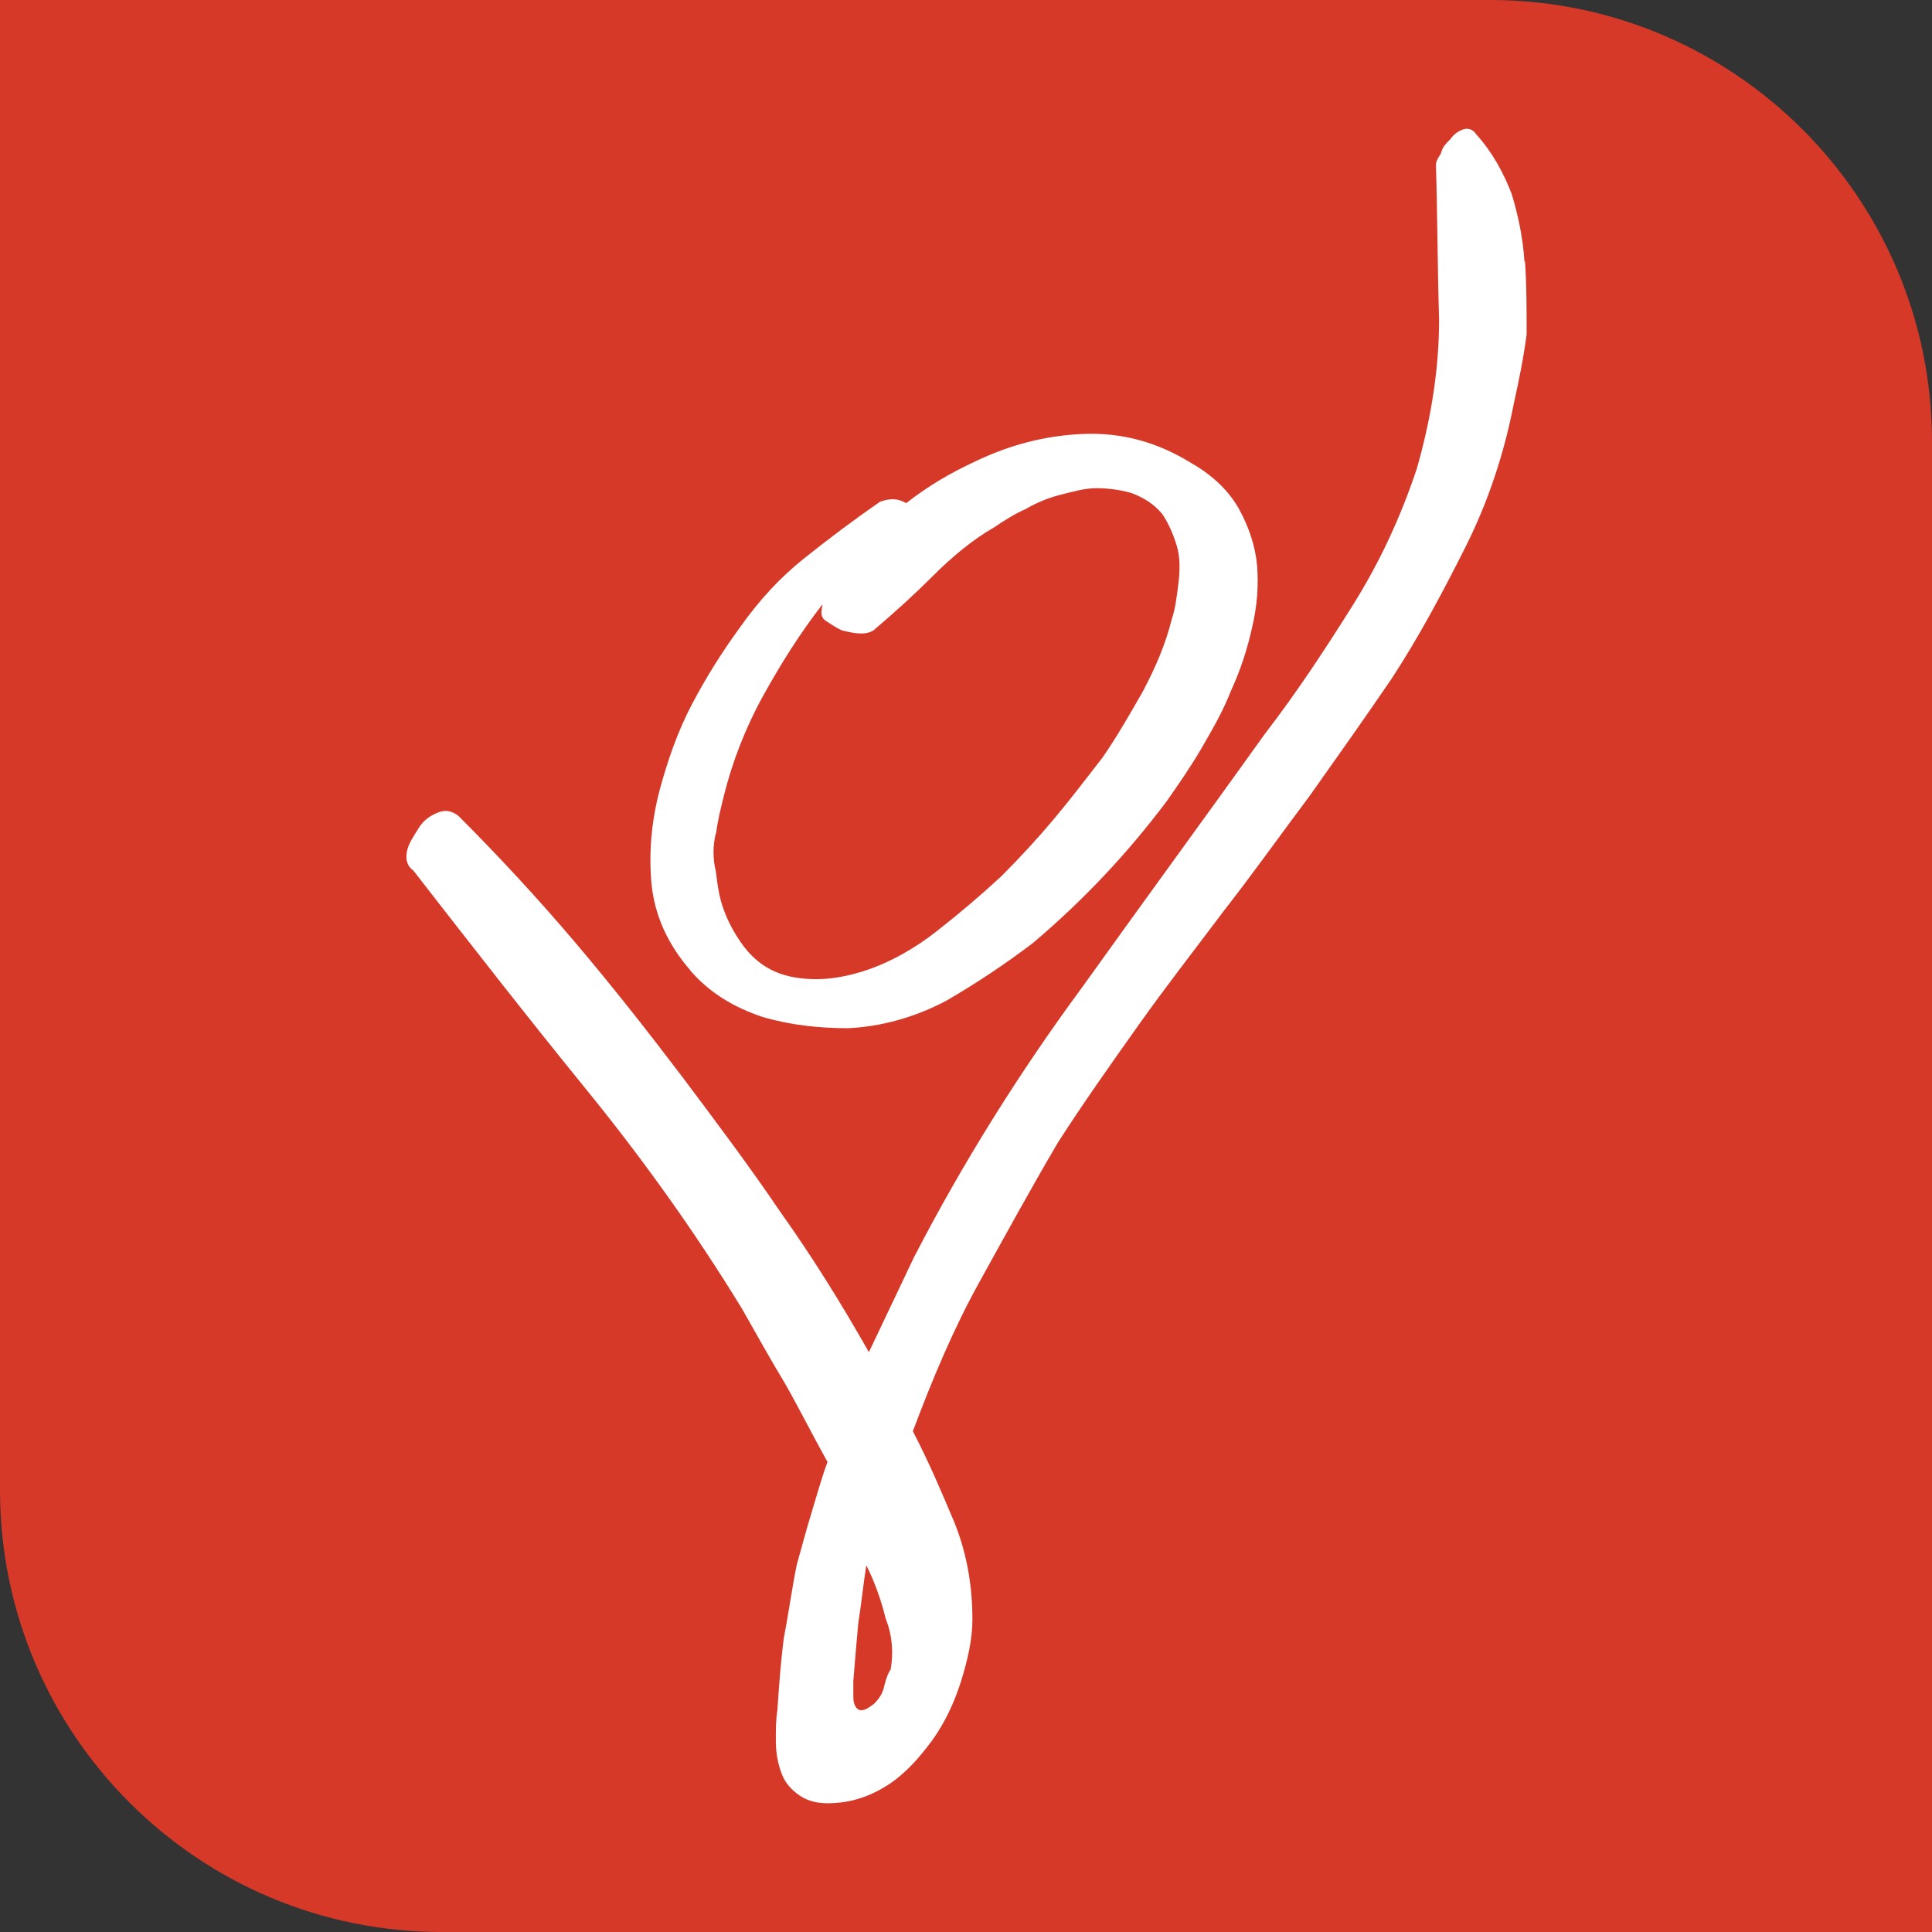
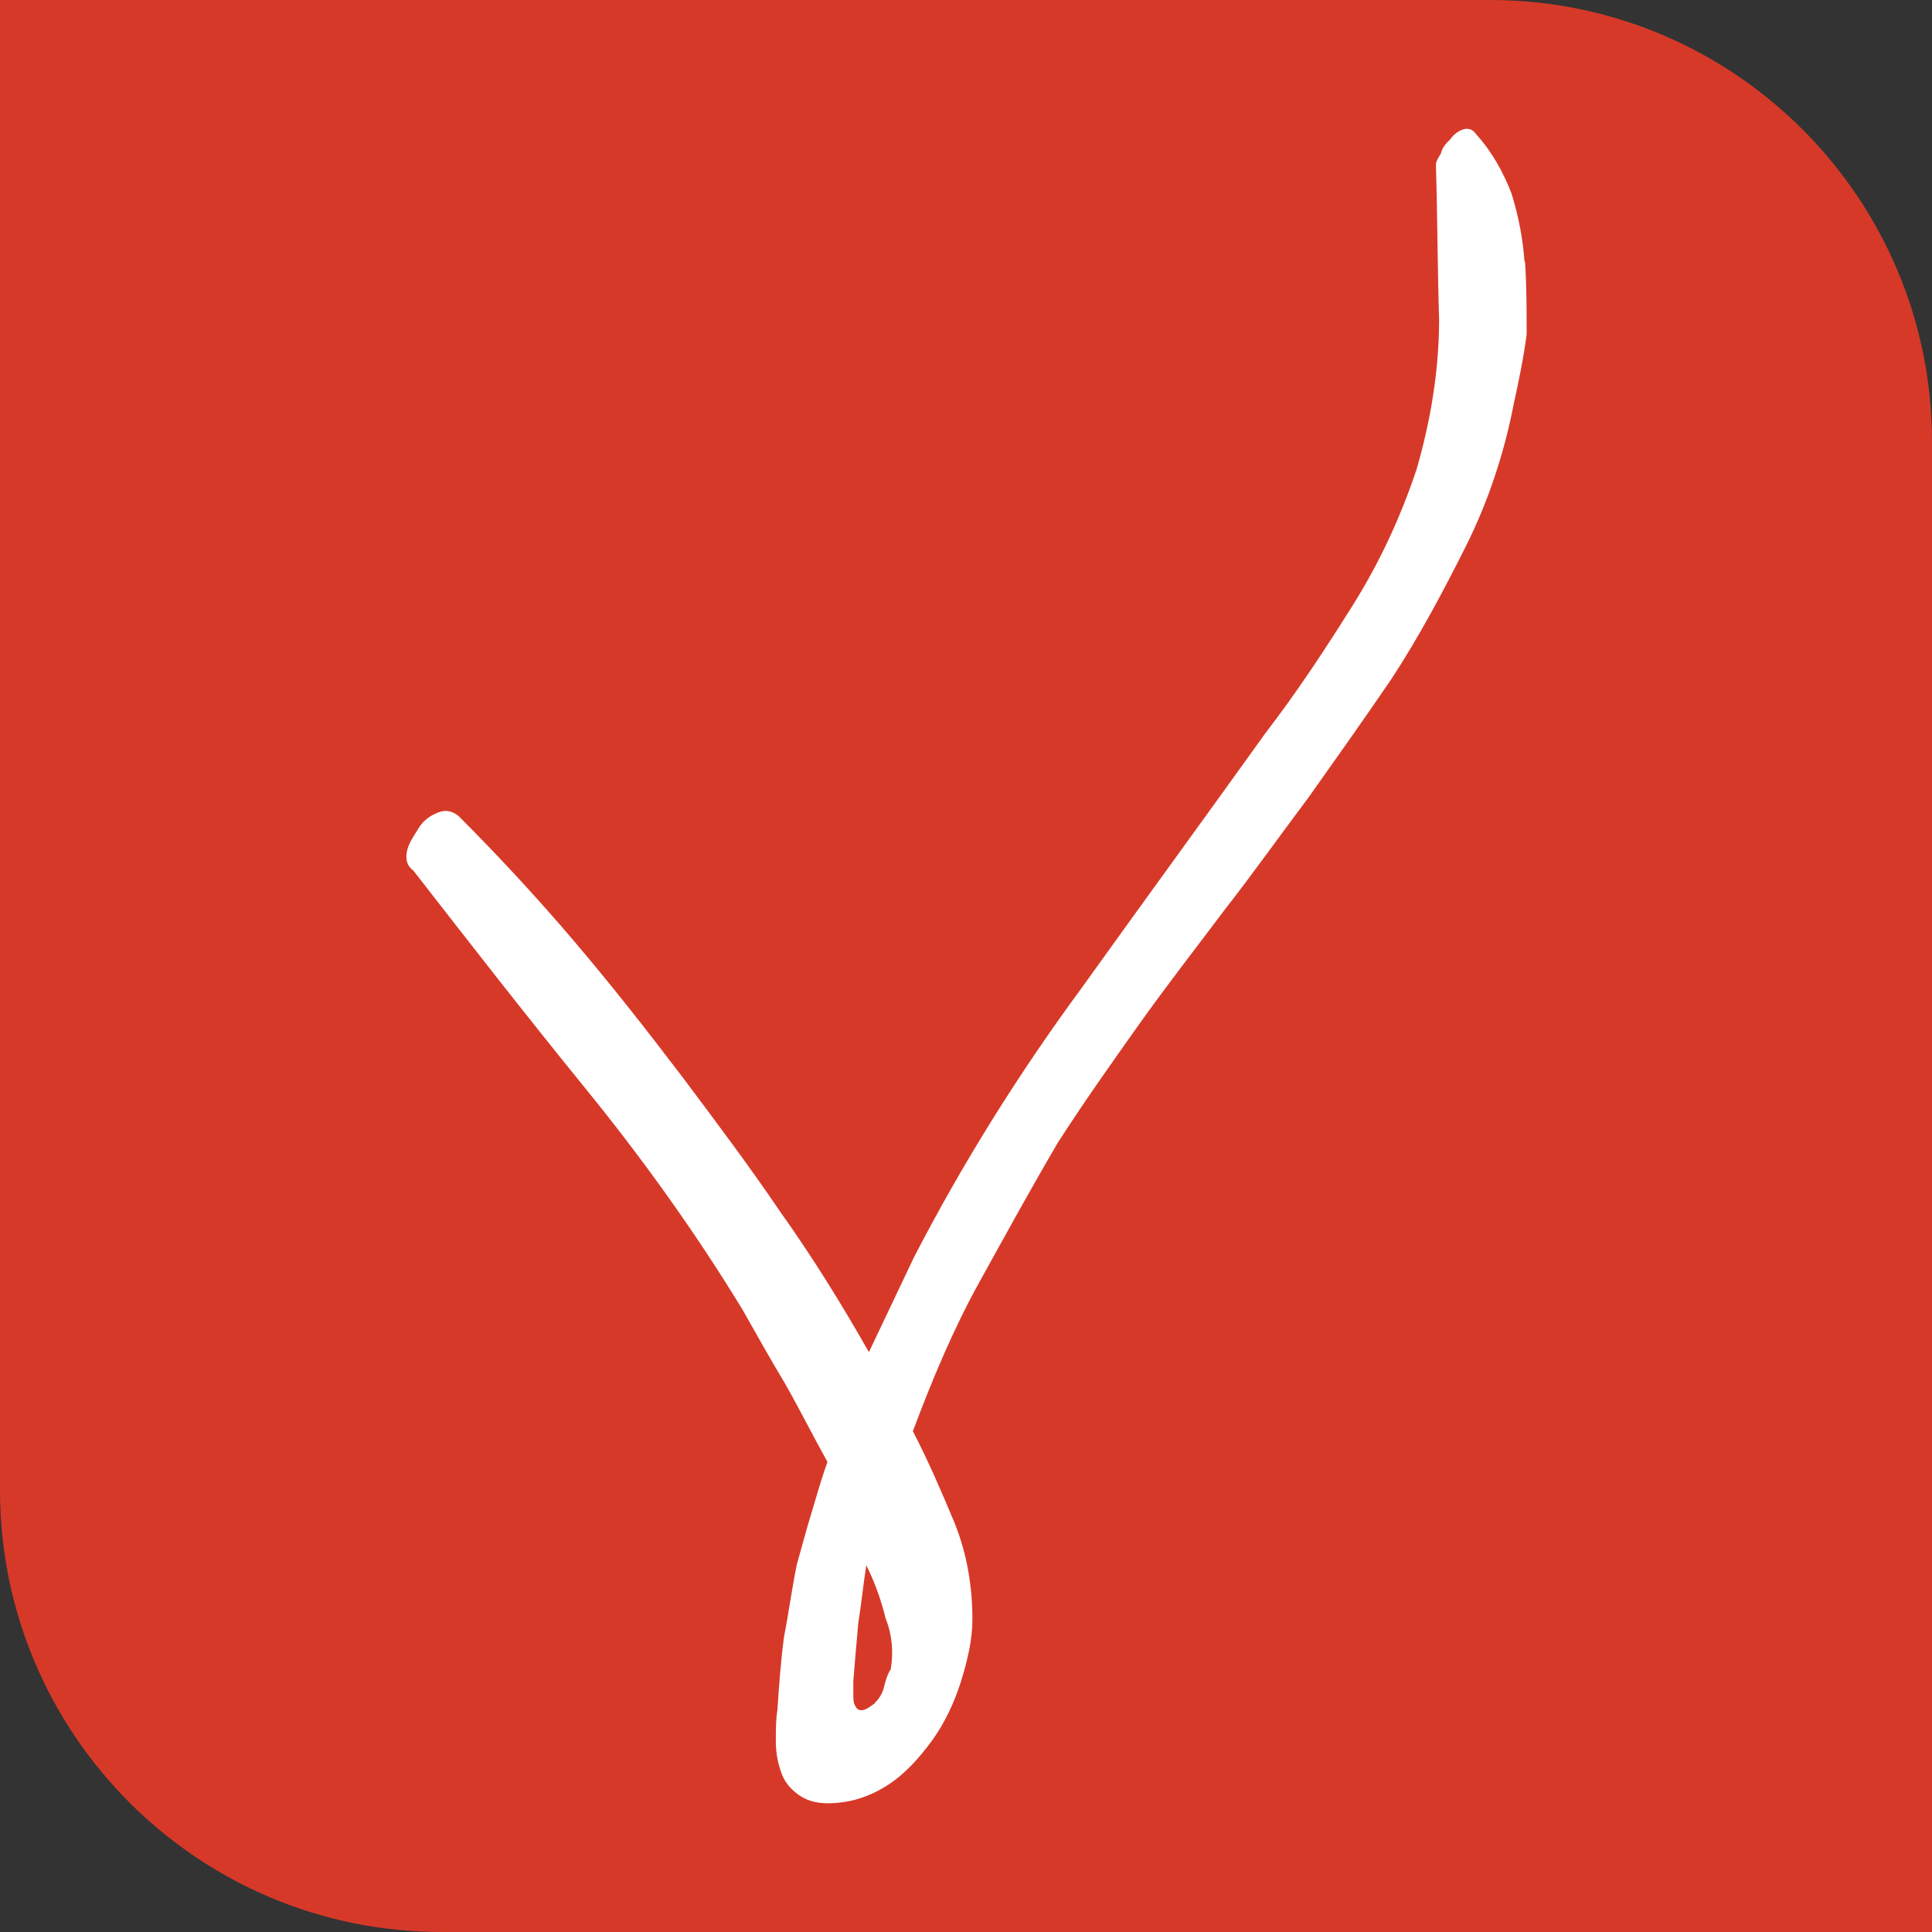
<svg xmlns="http://www.w3.org/2000/svg" id="uuid-c44f0349-f782-4e9a-bcf5-633d222d008a" width="97.99" height="97.99" viewBox="0 0 97.99 97.99">
  <rect x="0" y="0" width="97.99" height="97.99" fill="#333333" stroke="none" />
  <defs>
    <style>.uuid-8b85c4ca-3369-4fb5-afd9-c9cb57c9bd2a{fill:#d73929;}.uuid-8b85c4ca-3369-4fb5-afd9-c9cb57c9bd2a,.uuid-fc056e08-1169-48c0-a52d-6423c06a7be4{stroke-width:0px;}.uuid-fc056e08-1169-48c0-a52d-6423c06a7be4{fill:#fff;}</style>
  </defs>
  <g id="uuid-cd521908-70be-4e07-b698-5f3b6979b801">
    <path class="uuid-8b85c4ca-3369-4fb5-afd9-c9cb57c9bd2a" d="m0,0h75.58c12.37,0,22.41,10.04,22.41,22.41v75.58H22.41c-12.37,0-22.41-10.04-22.41-22.41V0h0Z" />
-     <path class="uuid-fc056e08-1169-48c0-a52d-6423c06a7be4" d="m35,49.21c.98,1.14,2.21,1.88,3.68,2.37,1.39.41,2.86.57,4.33.57,1.72-.08,3.43-.57,4.98-1.39,1.55-.9,3.02-1.88,4.41-2.94,2.61-2.21,4.82-4.58,6.78-7.19.57-.82,1.14-1.63,1.72-2.61.57-.98,1.14-1.96,1.55-3.02.49-1.06.82-2.12,1.06-3.19.25-1.06.33-2.12.25-3.1-.08-.98-.41-1.96-.9-2.86s-1.31-1.72-2.45-2.37c-1.72-1.06-3.51-1.55-5.47-1.47s-3.76.57-5.47,1.39c-1.23.57-2.37,1.23-3.51,2.12-.41-.25-.82-.25-1.31-.08-1.31.9-2.61,1.88-3.84,2.86-1.23.98-2.29,2.12-3.27,3.51-.9,1.23-1.72,2.53-2.45,3.92s-1.23,2.86-1.63,4.33c-.41,1.55-.57,3.19-.41,4.82.16,1.55.82,3.02,1.96,4.33m1.31-6.95c.08-.65.25-1.31.41-1.96.41-1.63,1.06-3.35,1.96-4.98s1.88-3.19,3.02-4.66v.08c-.08.33-.08.57.16.74.25.16.49.33.82.49.33.08.65.16.98.16s.57-.08.74-.25c1.06-.9,2.04-1.8,2.94-2.7.9-.9,1.96-1.8,3.1-2.45.49-.33.98-.65,1.55-.9.57-.33,1.14-.57,1.8-.74.65-.16,1.23-.33,1.8-.33s1.23.08,1.8.25c.65.25,1.14.57,1.55,1.06.33.49.57,1.06.74,1.63s.16,1.23.08,1.88c-.08.65-.16,1.31-.33,1.8-.33,1.31-.82,2.45-1.47,3.68-.65,1.14-1.31,2.29-2.04,3.35-.82,1.06-1.63,2.12-2.45,3.1s-1.72,1.96-2.7,2.94c-1.06.98-2.12,1.88-3.27,2.78-1.14.9-2.45,1.63-3.76,2.04-1.06.33-2.12.49-3.27.33-1.14-.16-2.04-.65-2.78-1.63-.41-.57-.74-1.14-.98-1.8-.25-.65-.33-1.31-.41-1.96-.16-.65-.16-1.31,0-1.96" />
    <path class="uuid-fc056e08-1169-48c0-a52d-6423c06a7be4" d="m77.32,13.26c-.08-1.23-.33-2.37-.65-3.43-.41-1.06-.98-2.12-1.8-3.02-.16-.25-.41-.33-.65-.25s-.49.25-.65.49c-.25.25-.41.41-.49.74-.16.25-.25.41-.25.57.08,2.7.08,5.31.16,7.84,0,2.53-.41,5.07-1.14,7.6-.82,2.45-1.88,4.74-3.27,6.95s-2.78,4.33-4.41,6.45c-3.1,4.33-6.21,8.58-9.31,12.91-3.19,4.33-6.05,8.91-8.5,13.65l-2.29,4.82c-1.39-2.45-2.86-4.82-4.49-7.11-1.55-2.29-3.27-4.58-4.98-6.86-1.8-2.37-3.6-4.66-5.47-6.86s-3.84-4.33-5.88-6.37c-.33-.25-.65-.33-1.06-.16s-.74.41-.98.82c-.25.41-.49.74-.57,1.14-.08.41,0,.74.33.98,2.86,3.68,5.72,7.35,8.58,10.87,2.94,3.6,5.64,7.35,8.09,11.36.74,1.31,1.47,2.61,2.21,3.84.74,1.31,1.39,2.61,2.12,3.92-.33.9-.57,1.8-.82,2.61s-.49,1.72-.74,2.61c-.25,1.23-.41,2.45-.65,3.68-.16,1.23-.25,2.45-.33,3.68-.08.49-.08.98-.08,1.55s.08,1.06.25,1.55c.16.49.41.82.82,1.14s.9.49,1.55.49c1.14,0,2.12-.33,3.02-.9s1.63-1.39,2.29-2.29c.65-.9,1.14-1.96,1.47-3.02.33-1.06.57-2.12.57-3.1,0-1.63-.25-3.27-.9-4.9-.65-1.55-1.31-3.1-2.12-4.66.98-2.61,2.04-5.15,3.35-7.52,1.31-2.37,2.61-4.74,4-7.11,1.31-2.04,2.7-4,4.09-5.96,1.39-1.96,2.86-3.84,4.33-5.8,1.47-1.88,2.86-3.84,4.33-5.8,1.39-1.96,2.78-3.92,4.17-5.96,1.39-2.12,2.61-4.41,3.76-6.7s1.96-4.74,2.45-7.27c.25-1.14.49-2.29.65-3.51,0-1.31,0-2.45-.08-3.68m-32.19,71.41c-.16.25-.25.57-.33.9s-.25.57-.49.82c-.33.25-.49.33-.65.33s-.25-.08-.33-.25c-.08-.16-.08-.33-.08-.57v-.65c.08-.98.16-1.96.25-2.94.16-.98.25-1.96.41-2.94.41.82.74,1.72.98,2.7.33.82.41,1.72.25,2.61" />
  </g>
</svg>